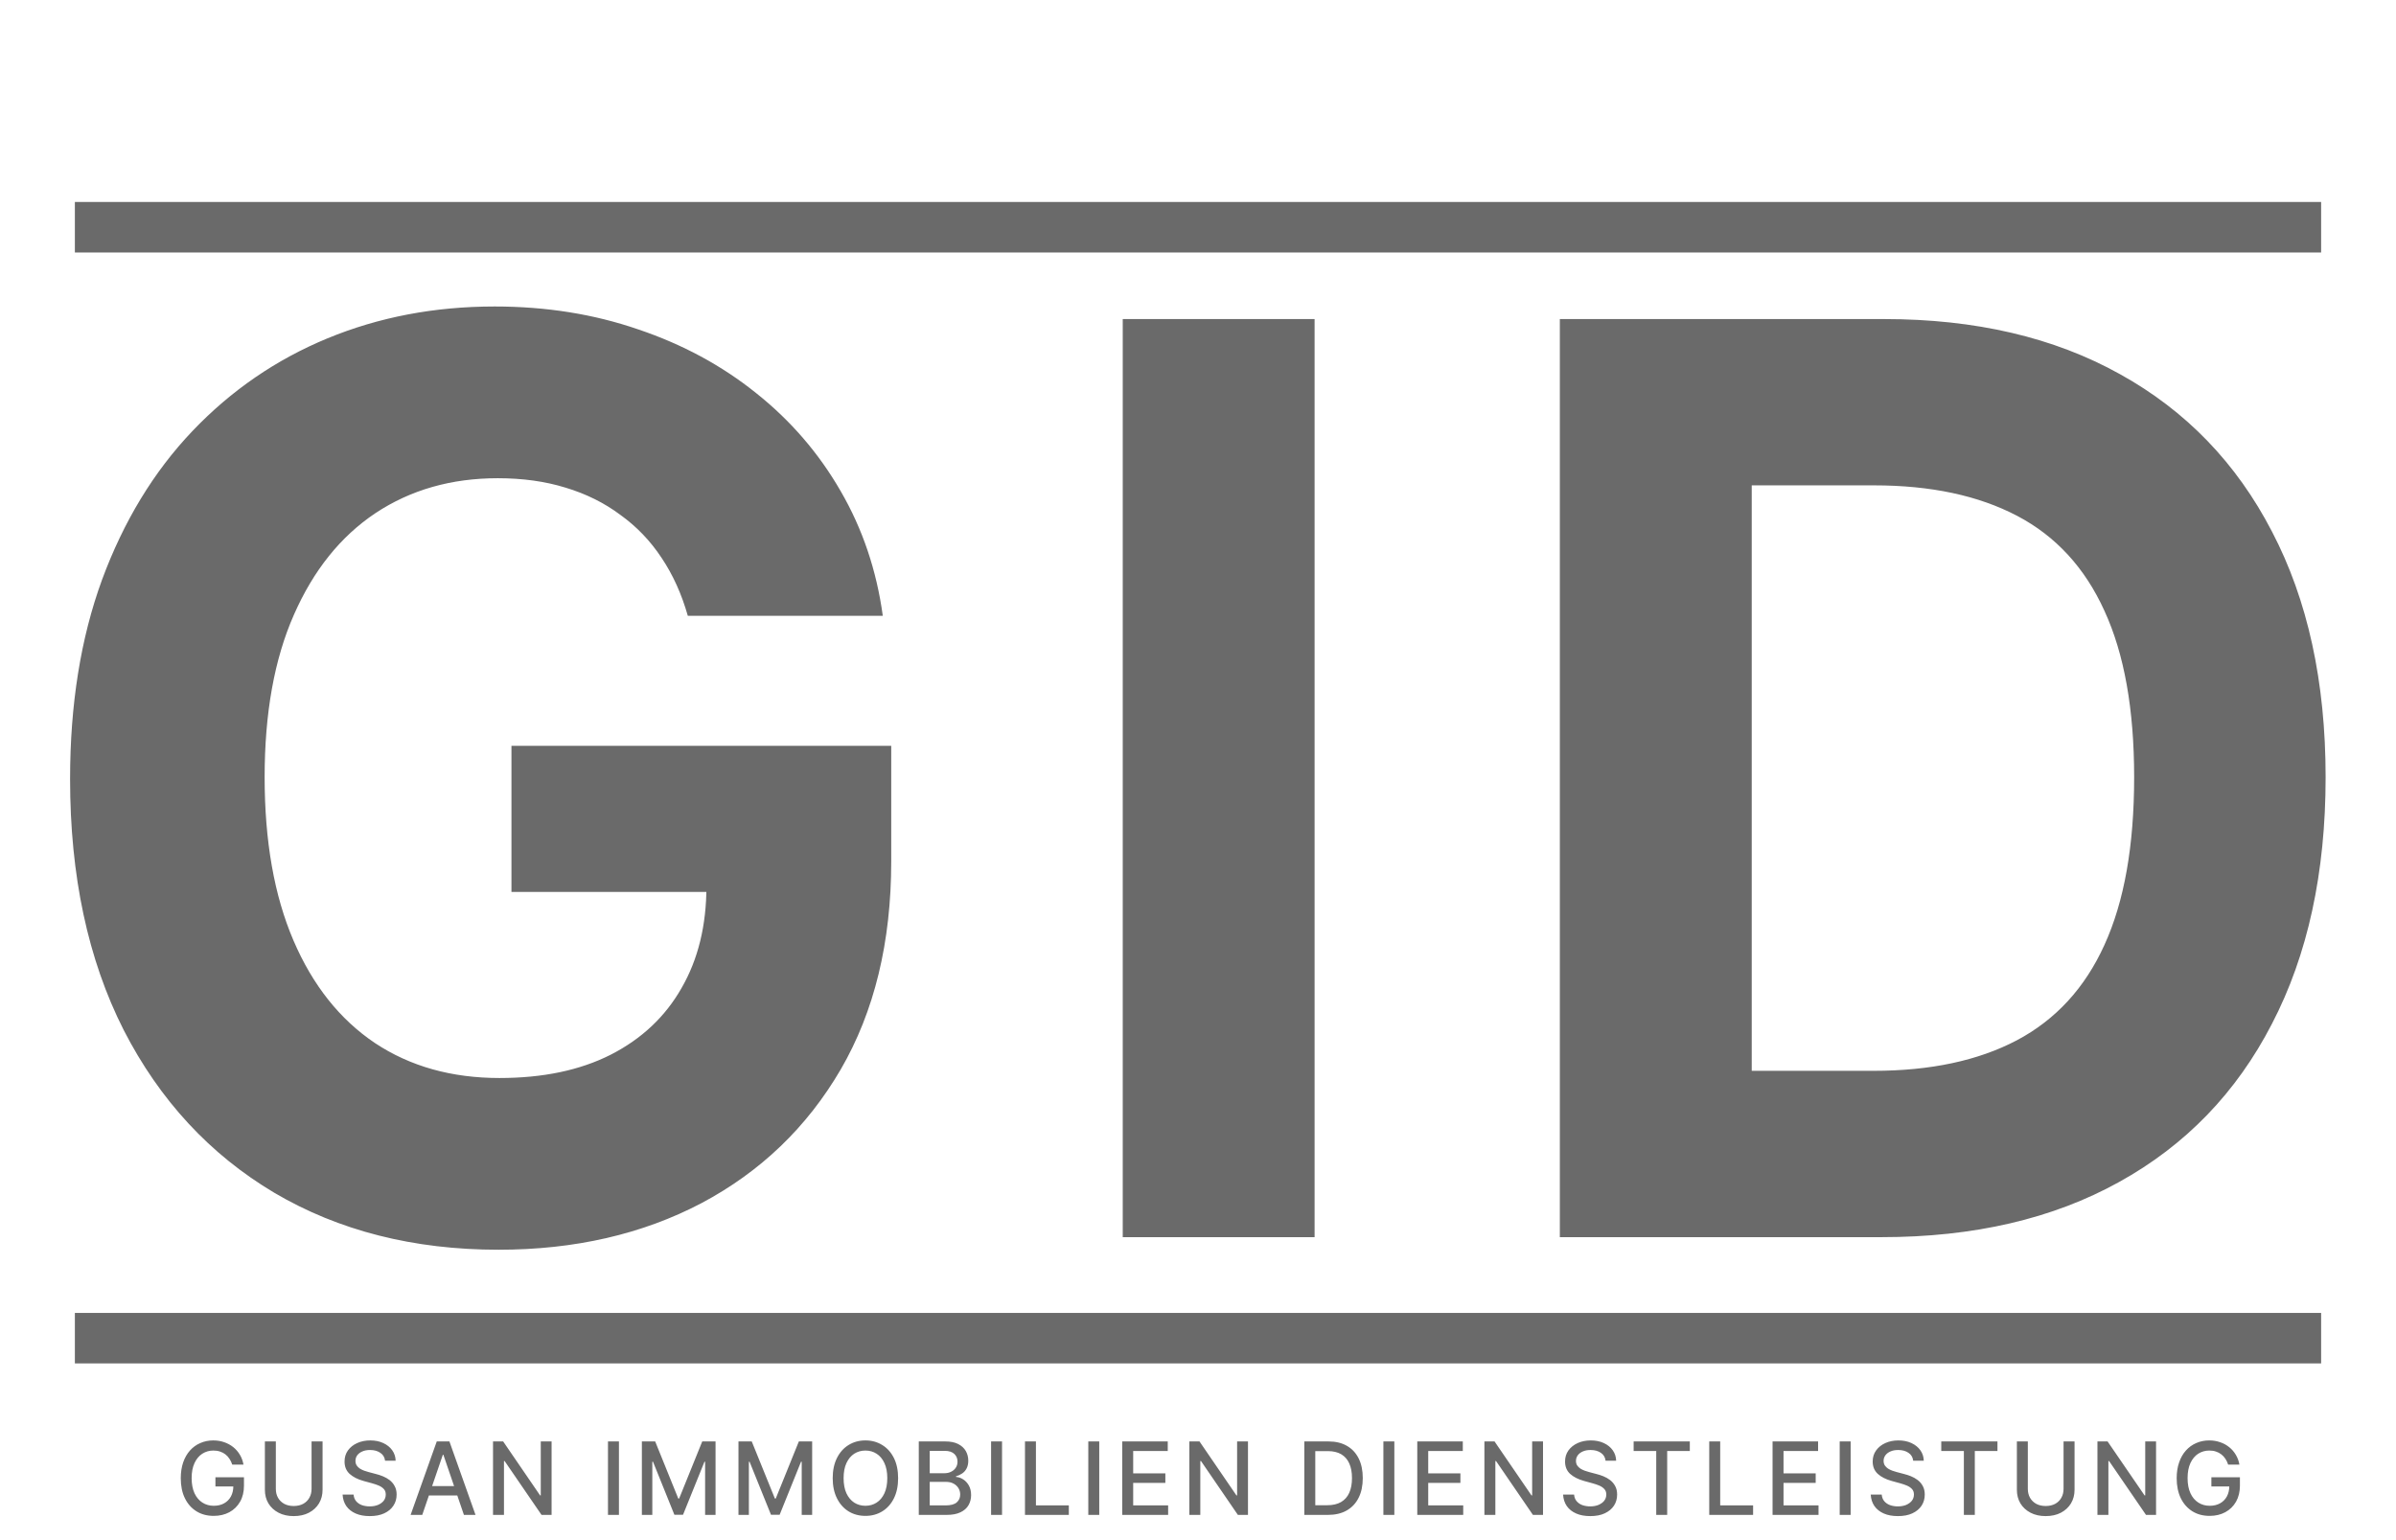
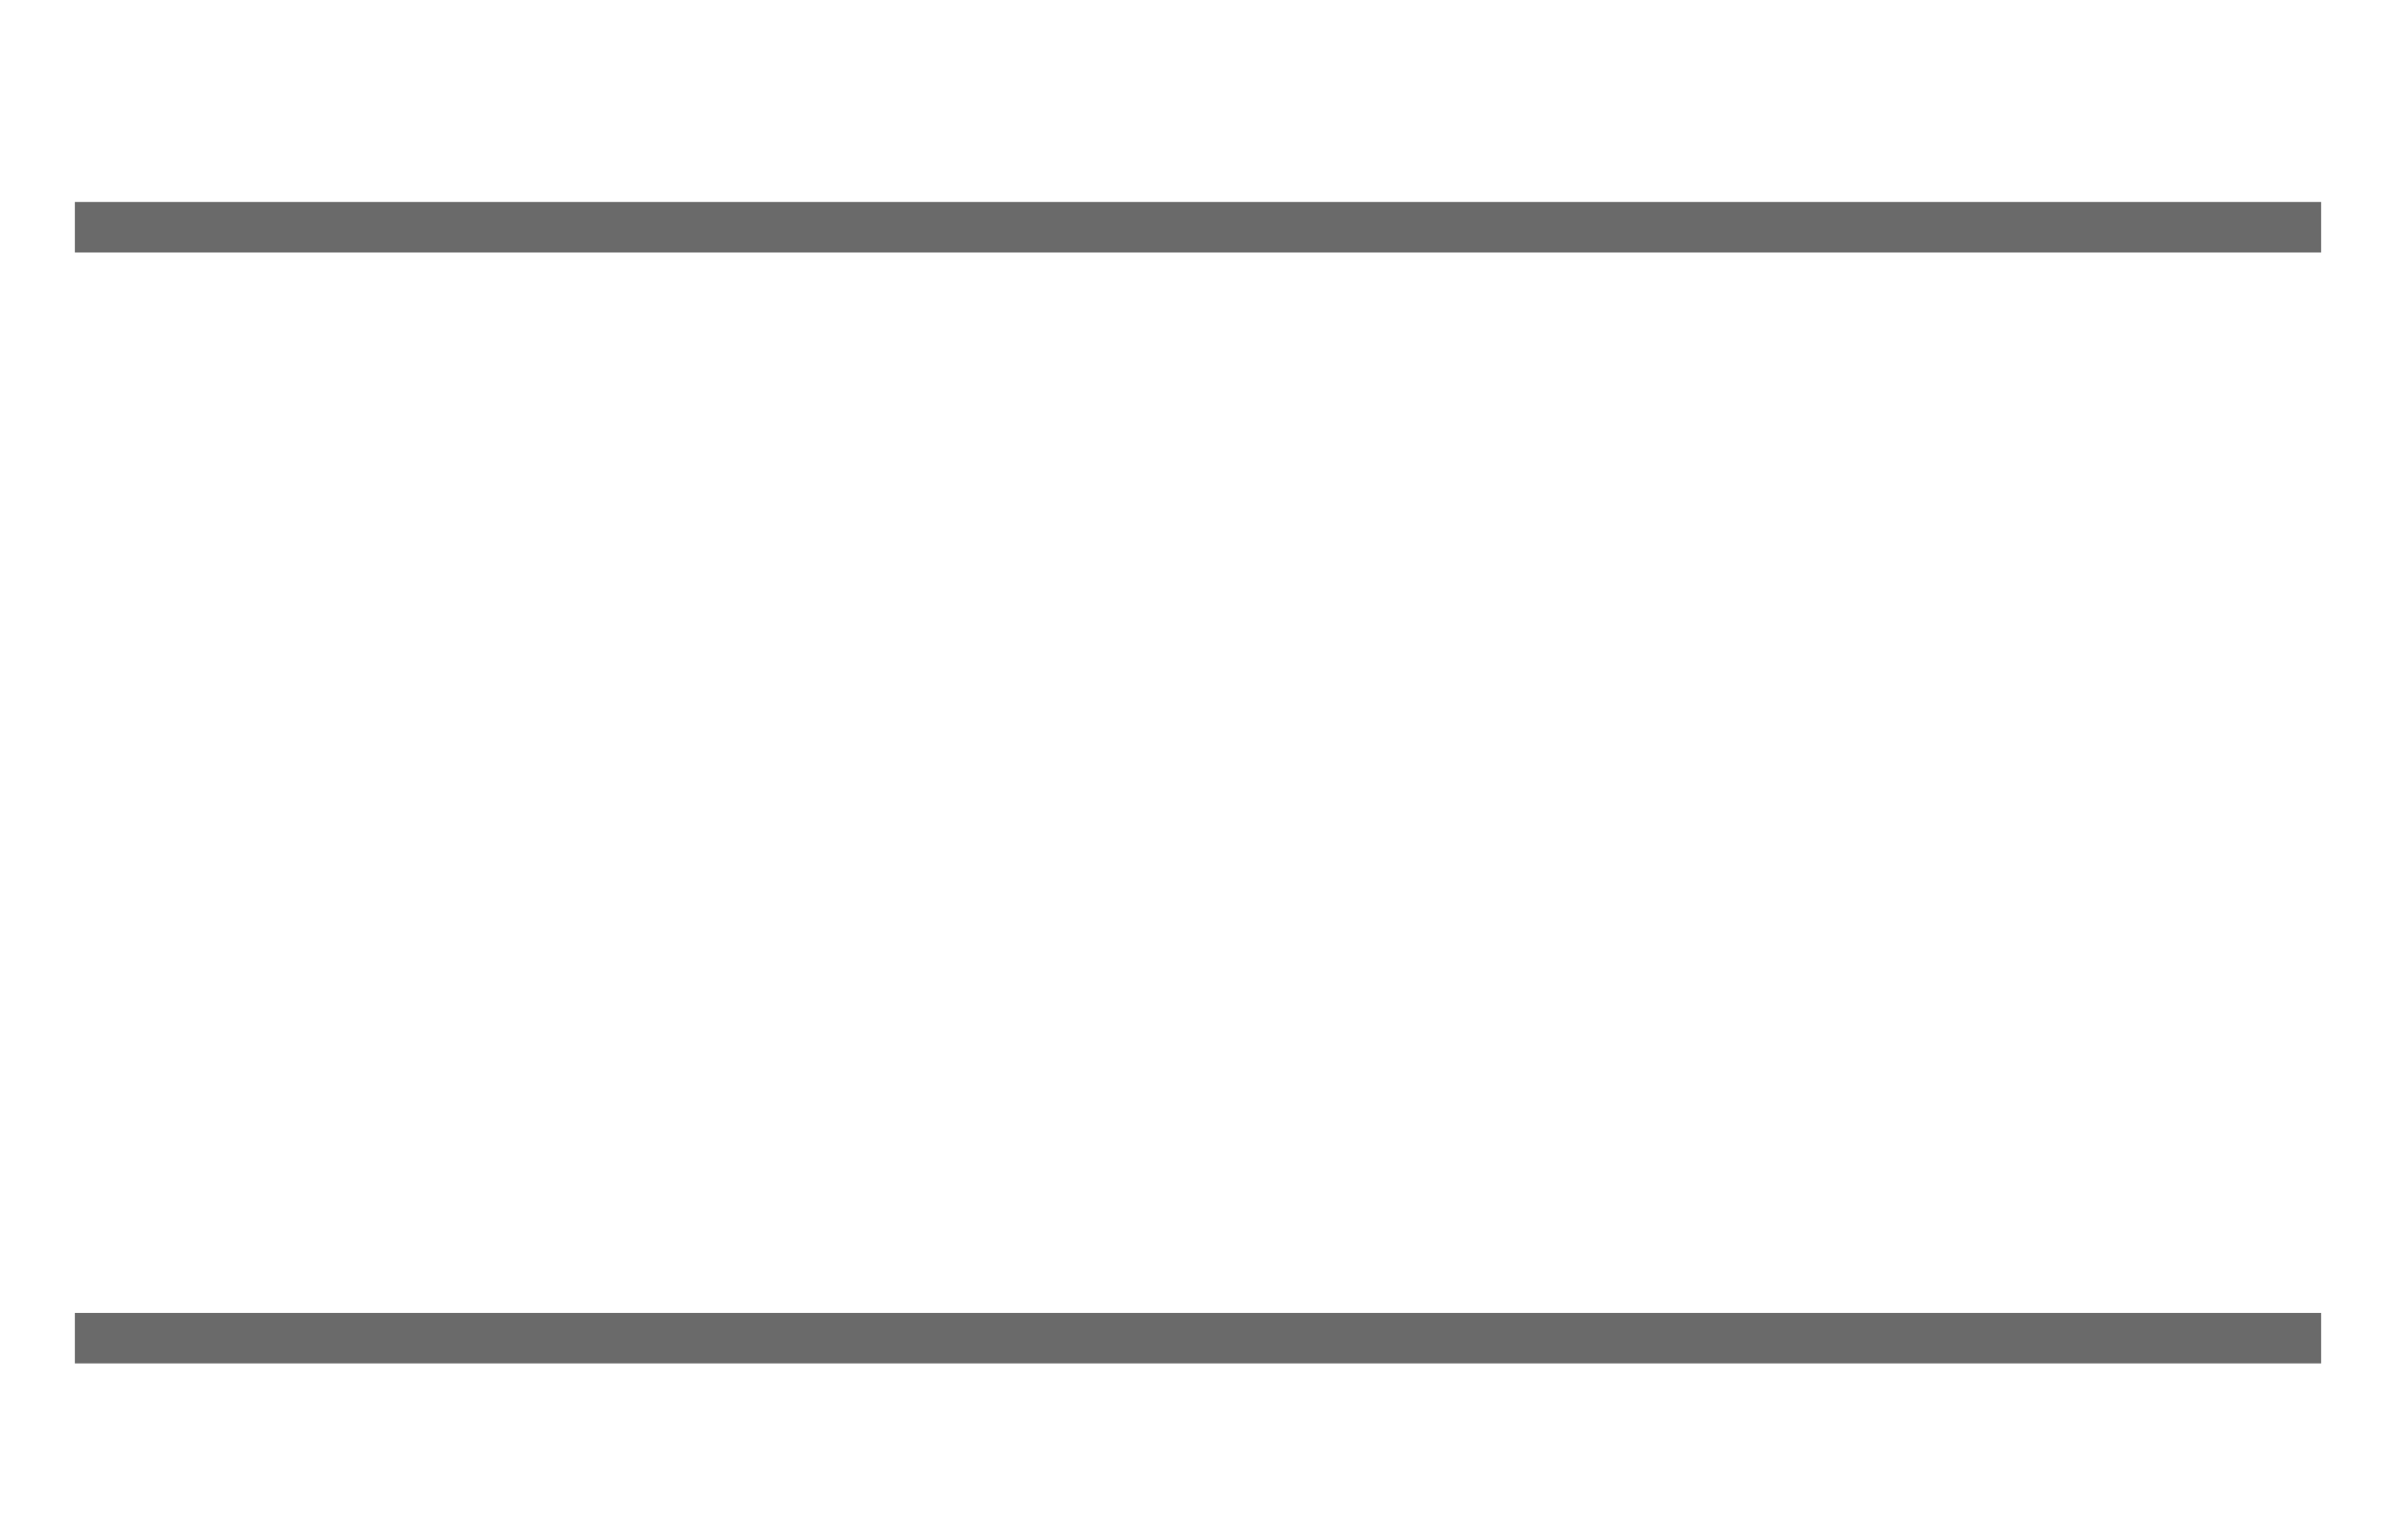
<svg xmlns="http://www.w3.org/2000/svg" width="56" height="36" viewBox="0 0 56 36" fill="none">
-   <path d="M16.076 14.395C15.931 13.884 15.727 13.434 15.465 13.043C15.203 12.645 14.881 12.309 14.502 12.037C14.129 11.757 13.701 11.544 13.217 11.398C12.741 11.251 12.213 11.178 11.633 11.178C10.549 11.178 9.596 11.45 8.774 11.995C7.959 12.54 7.324 13.333 6.868 14.373C6.412 15.407 6.185 16.672 6.185 18.167C6.185 19.662 6.409 20.933 6.858 21.981C7.307 23.029 7.942 23.829 8.764 24.381C9.585 24.926 10.556 25.198 11.674 25.198C12.689 25.198 13.556 25.017 14.274 24.653C14.999 24.283 15.551 23.762 15.931 23.092C16.318 22.421 16.511 21.628 16.511 20.713L17.422 20.849H11.954V17.433H20.83V20.137C20.83 22.023 20.436 23.644 19.649 24.999C18.862 26.347 17.778 27.388 16.397 28.122C15.016 28.848 13.435 29.212 11.653 29.212C9.665 29.212 7.918 28.768 6.412 27.881C4.907 26.986 3.733 25.718 2.891 24.077C2.055 22.428 1.638 20.472 1.638 18.209C1.638 16.469 1.886 14.918 2.383 13.556C2.888 12.187 3.592 11.027 4.496 10.077C5.401 9.127 6.454 8.404 7.655 7.908C8.857 7.412 10.158 7.164 11.56 7.164C12.762 7.164 13.88 7.342 14.916 7.699C15.952 8.048 16.87 8.544 17.671 9.187C18.479 9.829 19.138 10.594 19.649 11.481C20.16 12.362 20.488 13.333 20.633 14.395H16.076ZM30.725 7.458V28.918H26.241V7.458H30.725ZM43.976 28.918H36.457V7.458H44.038C46.172 7.458 48.009 7.887 49.549 8.746C51.089 9.599 52.273 10.825 53.101 12.425C53.937 14.024 54.355 15.938 54.355 18.167C54.355 20.402 53.937 22.323 53.101 23.93C52.273 25.537 51.082 26.77 49.528 27.629C47.981 28.488 46.131 28.918 43.976 28.918ZM40.942 25.03H43.79C45.116 25.03 46.231 24.793 47.135 24.318C48.047 23.836 48.73 23.092 49.186 22.086C49.649 21.073 49.88 19.767 49.88 18.167C49.88 16.581 49.649 15.285 49.186 14.279C48.73 13.273 48.05 12.533 47.146 12.058C46.241 11.583 45.126 11.345 43.8 11.345H40.942V25.03Z" fill="#6A6A6A" />
-   <path d="M5.428 34.235C5.412 34.184 5.39 34.139 5.363 34.099C5.337 34.058 5.305 34.023 5.268 33.995C5.231 33.966 5.189 33.944 5.141 33.929C5.094 33.913 5.043 33.906 4.986 33.906C4.891 33.906 4.805 33.931 4.728 33.98C4.651 34.03 4.59 34.103 4.546 34.199C4.501 34.295 4.479 34.412 4.479 34.55C4.479 34.69 4.502 34.807 4.546 34.904C4.591 35 4.652 35.072 4.73 35.122C4.808 35.172 4.897 35.197 4.996 35.197C5.089 35.197 5.169 35.178 5.237 35.14C5.306 35.102 5.36 35.048 5.397 34.979C5.435 34.909 5.454 34.827 5.454 34.733L5.521 34.745H5.035V34.531H5.702V34.727C5.702 34.871 5.672 34.996 5.611 35.102C5.551 35.208 5.467 35.289 5.361 35.347C5.255 35.404 5.133 35.433 4.996 35.433C4.843 35.433 4.708 35.398 4.592 35.326C4.476 35.254 4.386 35.153 4.322 35.022C4.257 34.89 4.225 34.733 4.225 34.552C4.225 34.415 4.244 34.292 4.281 34.183C4.319 34.074 4.372 33.982 4.439 33.906C4.508 33.829 4.588 33.771 4.681 33.731C4.773 33.69 4.875 33.669 4.985 33.669C5.076 33.669 5.162 33.683 5.241 33.711C5.32 33.738 5.391 33.777 5.453 33.827C5.515 33.877 5.567 33.937 5.608 34.007C5.649 34.075 5.676 34.151 5.691 34.235H5.428ZM7.282 33.693H7.539V34.822C7.539 34.942 7.511 35.049 7.455 35.142C7.399 35.234 7.321 35.306 7.22 35.359C7.119 35.412 7 35.438 6.864 35.438C6.729 35.438 6.611 35.412 6.51 35.359C6.409 35.306 6.33 35.234 6.274 35.142C6.218 35.049 6.191 34.942 6.191 34.822V33.693H6.447V34.801C6.447 34.879 6.463 34.948 6.497 35.008C6.531 35.069 6.58 35.116 6.642 35.151C6.705 35.185 6.779 35.202 6.864 35.202C6.95 35.202 7.025 35.185 7.087 35.151C7.15 35.116 7.198 35.069 7.231 35.008C7.265 34.948 7.282 34.879 7.282 34.801V33.693ZM9 34.144C8.991 34.065 8.955 34.003 8.89 33.96C8.826 33.915 8.746 33.893 8.649 33.893C8.579 33.893 8.519 33.904 8.468 33.927C8.417 33.949 8.378 33.979 8.349 34.017C8.322 34.055 8.308 34.099 8.308 34.147C8.308 34.188 8.317 34.223 8.336 34.253C8.355 34.283 8.381 34.307 8.412 34.328C8.443 34.347 8.477 34.364 8.513 34.377C8.549 34.39 8.583 34.401 8.616 34.409L8.782 34.453C8.836 34.466 8.892 34.484 8.948 34.507C9.005 34.53 9.058 34.56 9.107 34.597C9.155 34.635 9.195 34.681 9.224 34.737C9.255 34.792 9.27 34.858 9.27 34.935C9.27 35.033 9.245 35.119 9.195 35.194C9.146 35.27 9.075 35.329 8.981 35.373C8.887 35.417 8.774 35.438 8.642 35.438C8.515 35.438 8.405 35.418 8.312 35.377C8.219 35.336 8.147 35.279 8.094 35.204C8.042 35.128 8.013 35.039 8.007 34.935H8.264C8.269 34.997 8.289 35.049 8.324 35.09C8.359 35.131 8.404 35.162 8.459 35.182C8.514 35.201 8.575 35.211 8.64 35.211C8.713 35.211 8.777 35.2 8.833 35.177C8.89 35.153 8.935 35.121 8.968 35.08C9 35.038 9.016 34.989 9.016 34.933C9.016 34.882 9.002 34.84 8.973 34.808C8.945 34.776 8.907 34.749 8.858 34.727C8.81 34.706 8.756 34.688 8.695 34.671L8.494 34.616C8.358 34.578 8.251 34.523 8.171 34.451C8.092 34.378 8.053 34.282 8.053 34.163C8.053 34.063 8.079 33.977 8.132 33.903C8.185 33.83 8.257 33.772 8.348 33.731C8.438 33.69 8.541 33.669 8.654 33.669C8.769 33.669 8.871 33.69 8.958 33.731C9.047 33.772 9.116 33.828 9.167 33.899C9.218 33.97 9.245 34.052 9.247 34.144H9ZM9.869 35.41H9.597L10.208 33.693H10.504L11.114 35.41H10.843L10.363 34.005H10.35L9.869 35.41ZM9.915 34.737H10.796V34.956H9.915V34.737ZM12.892 33.693V35.41H12.657L11.794 34.151H11.779V35.41H11.523V33.693H11.76L12.623 34.954H12.639V33.693H12.892ZM14.466 33.693V35.41H14.21V33.693H14.466ZM15.002 33.693H15.313L15.853 35.028H15.873L16.413 33.693H16.724V35.41H16.48V34.167H16.465L15.964 35.407H15.762L15.262 34.167H15.246V35.41H15.002V33.693ZM17.26 33.693H17.57L18.111 35.028H18.131L18.671 33.693H18.982V35.41H18.738V34.167H18.722L18.222 35.407H18.02L17.519 34.167H17.503V35.41H17.26V33.693ZM20.991 34.551C20.991 34.735 20.958 34.892 20.892 35.024C20.826 35.156 20.735 35.257 20.619 35.328C20.504 35.398 20.374 35.433 20.227 35.433C20.08 35.433 19.949 35.398 19.834 35.328C19.719 35.257 19.628 35.155 19.562 35.023C19.496 34.892 19.462 34.734 19.462 34.551C19.462 34.368 19.496 34.211 19.562 34.079C19.628 33.948 19.719 33.846 19.834 33.776C19.949 33.705 20.08 33.669 20.227 33.669C20.374 33.669 20.504 33.705 20.619 33.776C20.735 33.846 20.826 33.948 20.892 34.079C20.958 34.211 20.991 34.368 20.991 34.551ZM20.738 34.551C20.738 34.412 20.715 34.294 20.671 34.199C20.626 34.102 20.566 34.03 20.488 33.98C20.412 33.931 20.325 33.906 20.227 33.906C20.13 33.906 20.042 33.931 19.965 33.98C19.889 34.03 19.828 34.102 19.783 34.199C19.739 34.294 19.717 34.412 19.717 34.551C19.717 34.691 19.739 34.809 19.783 34.905C19.828 35.001 19.889 35.073 19.965 35.123C20.042 35.172 20.13 35.197 20.227 35.197C20.325 35.197 20.412 35.172 20.488 35.123C20.566 35.073 20.626 35.001 20.671 34.905C20.715 34.809 20.738 34.691 20.738 34.551ZM21.474 35.41V33.693H22.095C22.216 33.693 22.315 33.713 22.394 33.753C22.473 33.793 22.532 33.847 22.572 33.915C22.611 33.983 22.631 34.059 22.631 34.144C22.631 34.215 22.617 34.276 22.591 34.325C22.566 34.374 22.531 34.413 22.487 34.442C22.444 34.471 22.396 34.493 22.345 34.506V34.523C22.401 34.526 22.456 34.544 22.509 34.578C22.564 34.612 22.608 34.66 22.644 34.722C22.679 34.784 22.697 34.859 22.697 34.948C22.697 35.036 22.676 35.114 22.636 35.184C22.595 35.254 22.533 35.309 22.448 35.349C22.364 35.39 22.256 35.41 22.124 35.41H21.474ZM21.73 35.188H22.099C22.222 35.188 22.31 35.164 22.363 35.116C22.416 35.068 22.442 35.008 22.442 34.935C22.442 34.881 22.429 34.831 22.402 34.786C22.375 34.741 22.336 34.705 22.286 34.678C22.236 34.651 22.177 34.638 22.108 34.638H21.73V35.188ZM21.73 34.436H22.073C22.13 34.436 22.182 34.425 22.228 34.402C22.274 34.38 22.311 34.349 22.338 34.308C22.366 34.267 22.379 34.219 22.379 34.164C22.379 34.093 22.355 34.034 22.306 33.986C22.256 33.938 22.181 33.913 22.079 33.913H21.73V34.436ZM23.42 33.693V35.41H23.164V33.693H23.42ZM23.956 35.41V33.693H24.212V35.187H24.981V35.41H23.956ZM25.692 33.693V35.41H25.436V33.693H25.692ZM26.229 35.41V33.693H27.293V33.916H26.485V34.439H27.237V34.661H26.485V35.187H27.302V35.41H26.229ZM29.168 33.693V35.41H28.932L28.07 34.151H28.054V35.41H27.798V33.693H28.035L28.898 34.954H28.914V33.693H29.168ZM31.035 35.41H30.485V33.693H31.052C31.218 33.693 31.361 33.727 31.48 33.796C31.6 33.864 31.691 33.962 31.755 34.09C31.819 34.218 31.851 34.371 31.851 34.549C31.851 34.728 31.819 34.881 31.754 35.01C31.69 35.139 31.597 35.237 31.475 35.307C31.354 35.376 31.207 35.41 31.035 35.41ZM30.741 35.184H31.02C31.15 35.184 31.257 35.159 31.343 35.11C31.428 35.06 31.493 34.988 31.535 34.894C31.578 34.8 31.599 34.685 31.599 34.549C31.599 34.414 31.578 34.3 31.535 34.206C31.493 34.112 31.43 34.041 31.347 33.992C31.264 33.944 31.16 33.919 31.036 33.919H30.741V35.184ZM32.589 33.693V35.41H32.333V33.693H32.589ZM33.125 35.41V33.693H34.189V33.916H33.381V34.439H34.133V34.661H33.381V35.187H34.199V35.41H33.125ZM36.064 33.693V35.41H35.828L34.966 34.151H34.95V35.41H34.694V33.693H34.931L35.794 34.954H35.81V33.693H36.064ZM37.526 34.144C37.517 34.065 37.481 34.003 37.417 33.96C37.353 33.915 37.272 33.893 37.175 33.893C37.105 33.893 37.045 33.904 36.994 33.927C36.943 33.949 36.904 33.979 36.876 34.017C36.848 34.055 36.834 34.099 36.834 34.147C36.834 34.188 36.843 34.223 36.862 34.253C36.882 34.283 36.907 34.307 36.938 34.328C36.969 34.347 37.003 34.364 37.039 34.377C37.075 34.39 37.109 34.401 37.142 34.409L37.308 34.453C37.362 34.466 37.418 34.484 37.475 34.507C37.532 34.53 37.584 34.56 37.633 34.597C37.682 34.635 37.721 34.681 37.751 34.737C37.781 34.792 37.796 34.858 37.796 34.935C37.796 35.033 37.771 35.119 37.722 35.194C37.672 35.27 37.601 35.329 37.507 35.373C37.414 35.417 37.301 35.438 37.168 35.438C37.041 35.438 36.931 35.418 36.838 35.377C36.745 35.336 36.673 35.279 36.62 35.204C36.568 35.128 36.539 35.039 36.533 34.935H36.79C36.795 34.997 36.815 35.049 36.85 35.09C36.885 35.131 36.93 35.162 36.985 35.182C37.04 35.201 37.101 35.211 37.166 35.211C37.239 35.211 37.303 35.2 37.359 35.177C37.416 35.153 37.461 35.121 37.494 35.08C37.526 35.038 37.543 34.989 37.543 34.933C37.543 34.882 37.528 34.84 37.499 34.808C37.471 34.776 37.433 34.749 37.384 34.727C37.336 34.706 37.282 34.688 37.221 34.671L37.021 34.616C36.885 34.578 36.777 34.523 36.697 34.451C36.618 34.378 36.579 34.282 36.579 34.163C36.579 34.063 36.605 33.977 36.658 33.903C36.712 33.83 36.783 33.772 36.874 33.731C36.965 33.69 37.067 33.669 37.181 33.669C37.295 33.669 37.397 33.69 37.485 33.731C37.573 33.772 37.643 33.828 37.693 33.899C37.744 33.97 37.771 34.052 37.773 34.144H37.526ZM38.182 33.916V33.693H39.495V33.916H38.966V35.41H38.71V33.916H38.182ZM39.949 35.41V33.693H40.205V35.187H40.974V35.41H39.949ZM41.429 35.41V33.693H42.493V33.916H41.685V34.439H42.437V34.661H41.685V35.187H42.503V35.41H41.429ZM43.254 33.693V35.41H42.998V33.693H43.254ZM44.716 34.144C44.707 34.065 44.671 34.003 44.607 33.96C44.543 33.915 44.462 33.893 44.365 33.893C44.295 33.893 44.235 33.904 44.184 33.927C44.133 33.949 44.094 33.979 44.066 34.017C44.038 34.055 44.024 34.099 44.024 34.147C44.024 34.188 44.034 34.223 44.052 34.253C44.072 34.283 44.097 34.307 44.128 34.328C44.159 34.347 44.193 34.364 44.229 34.377C44.265 34.39 44.299 34.401 44.332 34.409L44.498 34.453C44.552 34.466 44.608 34.484 44.665 34.507C44.722 34.53 44.774 34.56 44.823 34.597C44.872 34.635 44.911 34.681 44.941 34.737C44.971 34.792 44.986 34.858 44.986 34.935C44.986 35.033 44.961 35.119 44.912 35.194C44.862 35.27 44.791 35.329 44.697 35.373C44.604 35.417 44.491 35.438 44.358 35.438C44.231 35.438 44.121 35.418 44.028 35.377C43.935 35.336 43.863 35.279 43.81 35.204C43.758 35.128 43.729 35.039 43.723 34.935H43.98C43.985 34.997 44.005 35.049 44.04 35.09C44.075 35.131 44.12 35.162 44.175 35.182C44.23 35.201 44.291 35.211 44.356 35.211C44.429 35.211 44.493 35.2 44.55 35.177C44.606 35.153 44.651 35.121 44.684 35.08C44.716 35.038 44.733 34.989 44.733 34.933C44.733 34.882 44.718 34.84 44.69 34.808C44.661 34.776 44.623 34.749 44.574 34.727C44.526 34.706 44.472 34.688 44.411 34.671L44.211 34.616C44.075 34.578 43.967 34.523 43.888 34.451C43.809 34.378 43.769 34.282 43.769 34.163C43.769 34.063 43.795 33.977 43.849 33.903C43.902 33.83 43.973 33.772 44.064 33.731C44.155 33.69 44.257 33.669 44.37 33.669C44.485 33.669 44.587 33.69 44.675 33.731C44.763 33.772 44.833 33.828 44.883 33.899C44.934 33.97 44.961 34.052 44.963 34.144H44.716ZM45.372 33.916V33.693H46.685V33.916H46.156V35.41H45.9V33.916H45.372ZM48.23 33.693H48.487V34.822C48.487 34.942 48.459 35.049 48.403 35.142C48.347 35.234 48.269 35.306 48.168 35.359C48.067 35.412 47.948 35.438 47.812 35.438C47.677 35.438 47.559 35.412 47.458 35.359C47.357 35.306 47.278 35.234 47.222 35.142C47.167 35.049 47.139 34.942 47.139 34.822V33.693H47.395V34.801C47.395 34.879 47.412 34.948 47.445 35.008C47.48 35.069 47.528 35.116 47.59 35.151C47.653 35.185 47.727 35.202 47.812 35.202C47.898 35.202 47.973 35.185 48.035 35.151C48.098 35.116 48.146 35.069 48.179 35.008C48.213 34.948 48.23 34.879 48.23 34.801V33.693ZM50.392 33.693V35.41H50.157L49.294 34.151H49.278V35.41H49.022V33.693H49.259L50.123 34.954H50.139V33.693H50.392ZM52.077 34.235C52.061 34.184 52.04 34.139 52.013 34.099C51.986 34.058 51.954 34.023 51.917 33.995C51.88 33.966 51.838 33.944 51.791 33.929C51.744 33.913 51.692 33.906 51.636 33.906C51.54 33.906 51.454 33.931 51.377 33.98C51.3 34.03 51.24 34.103 51.195 34.199C51.151 34.295 51.129 34.412 51.129 34.55C51.129 34.69 51.151 34.807 51.196 34.904C51.24 35 51.302 35.072 51.38 35.122C51.458 35.172 51.546 35.197 51.646 35.197C51.738 35.197 51.818 35.178 51.887 35.14C51.956 35.102 52.009 35.048 52.047 34.979C52.085 34.909 52.104 34.827 52.104 34.733L52.17 34.745H51.685V34.531H52.352V34.727C52.352 34.871 52.321 34.996 52.261 35.102C52.2 35.208 52.117 35.289 52.01 35.347C51.904 35.404 51.783 35.433 51.646 35.433C51.492 35.433 51.357 35.398 51.241 35.326C51.126 35.254 51.036 35.153 50.971 35.022C50.907 34.89 50.874 34.733 50.874 34.552C50.874 34.415 50.893 34.292 50.931 34.183C50.968 34.074 51.021 33.982 51.089 33.906C51.157 33.829 51.238 33.771 51.33 33.731C51.423 33.69 51.524 33.669 51.634 33.669C51.726 33.669 51.811 33.683 51.89 33.711C51.97 33.738 52.04 33.777 52.102 33.827C52.165 33.877 52.216 33.937 52.257 34.007C52.298 34.075 52.326 34.151 52.34 34.235H52.077Z" fill="#6A6A6A" />
  <path d="M54.25 30.689H1.75V31.869H54.25V30.689Z" fill="#6A6A6A" />
  <path d="M54.25 4.721H1.75V5.902H54.25V4.721Z" fill="#6A6A6A" />
</svg>